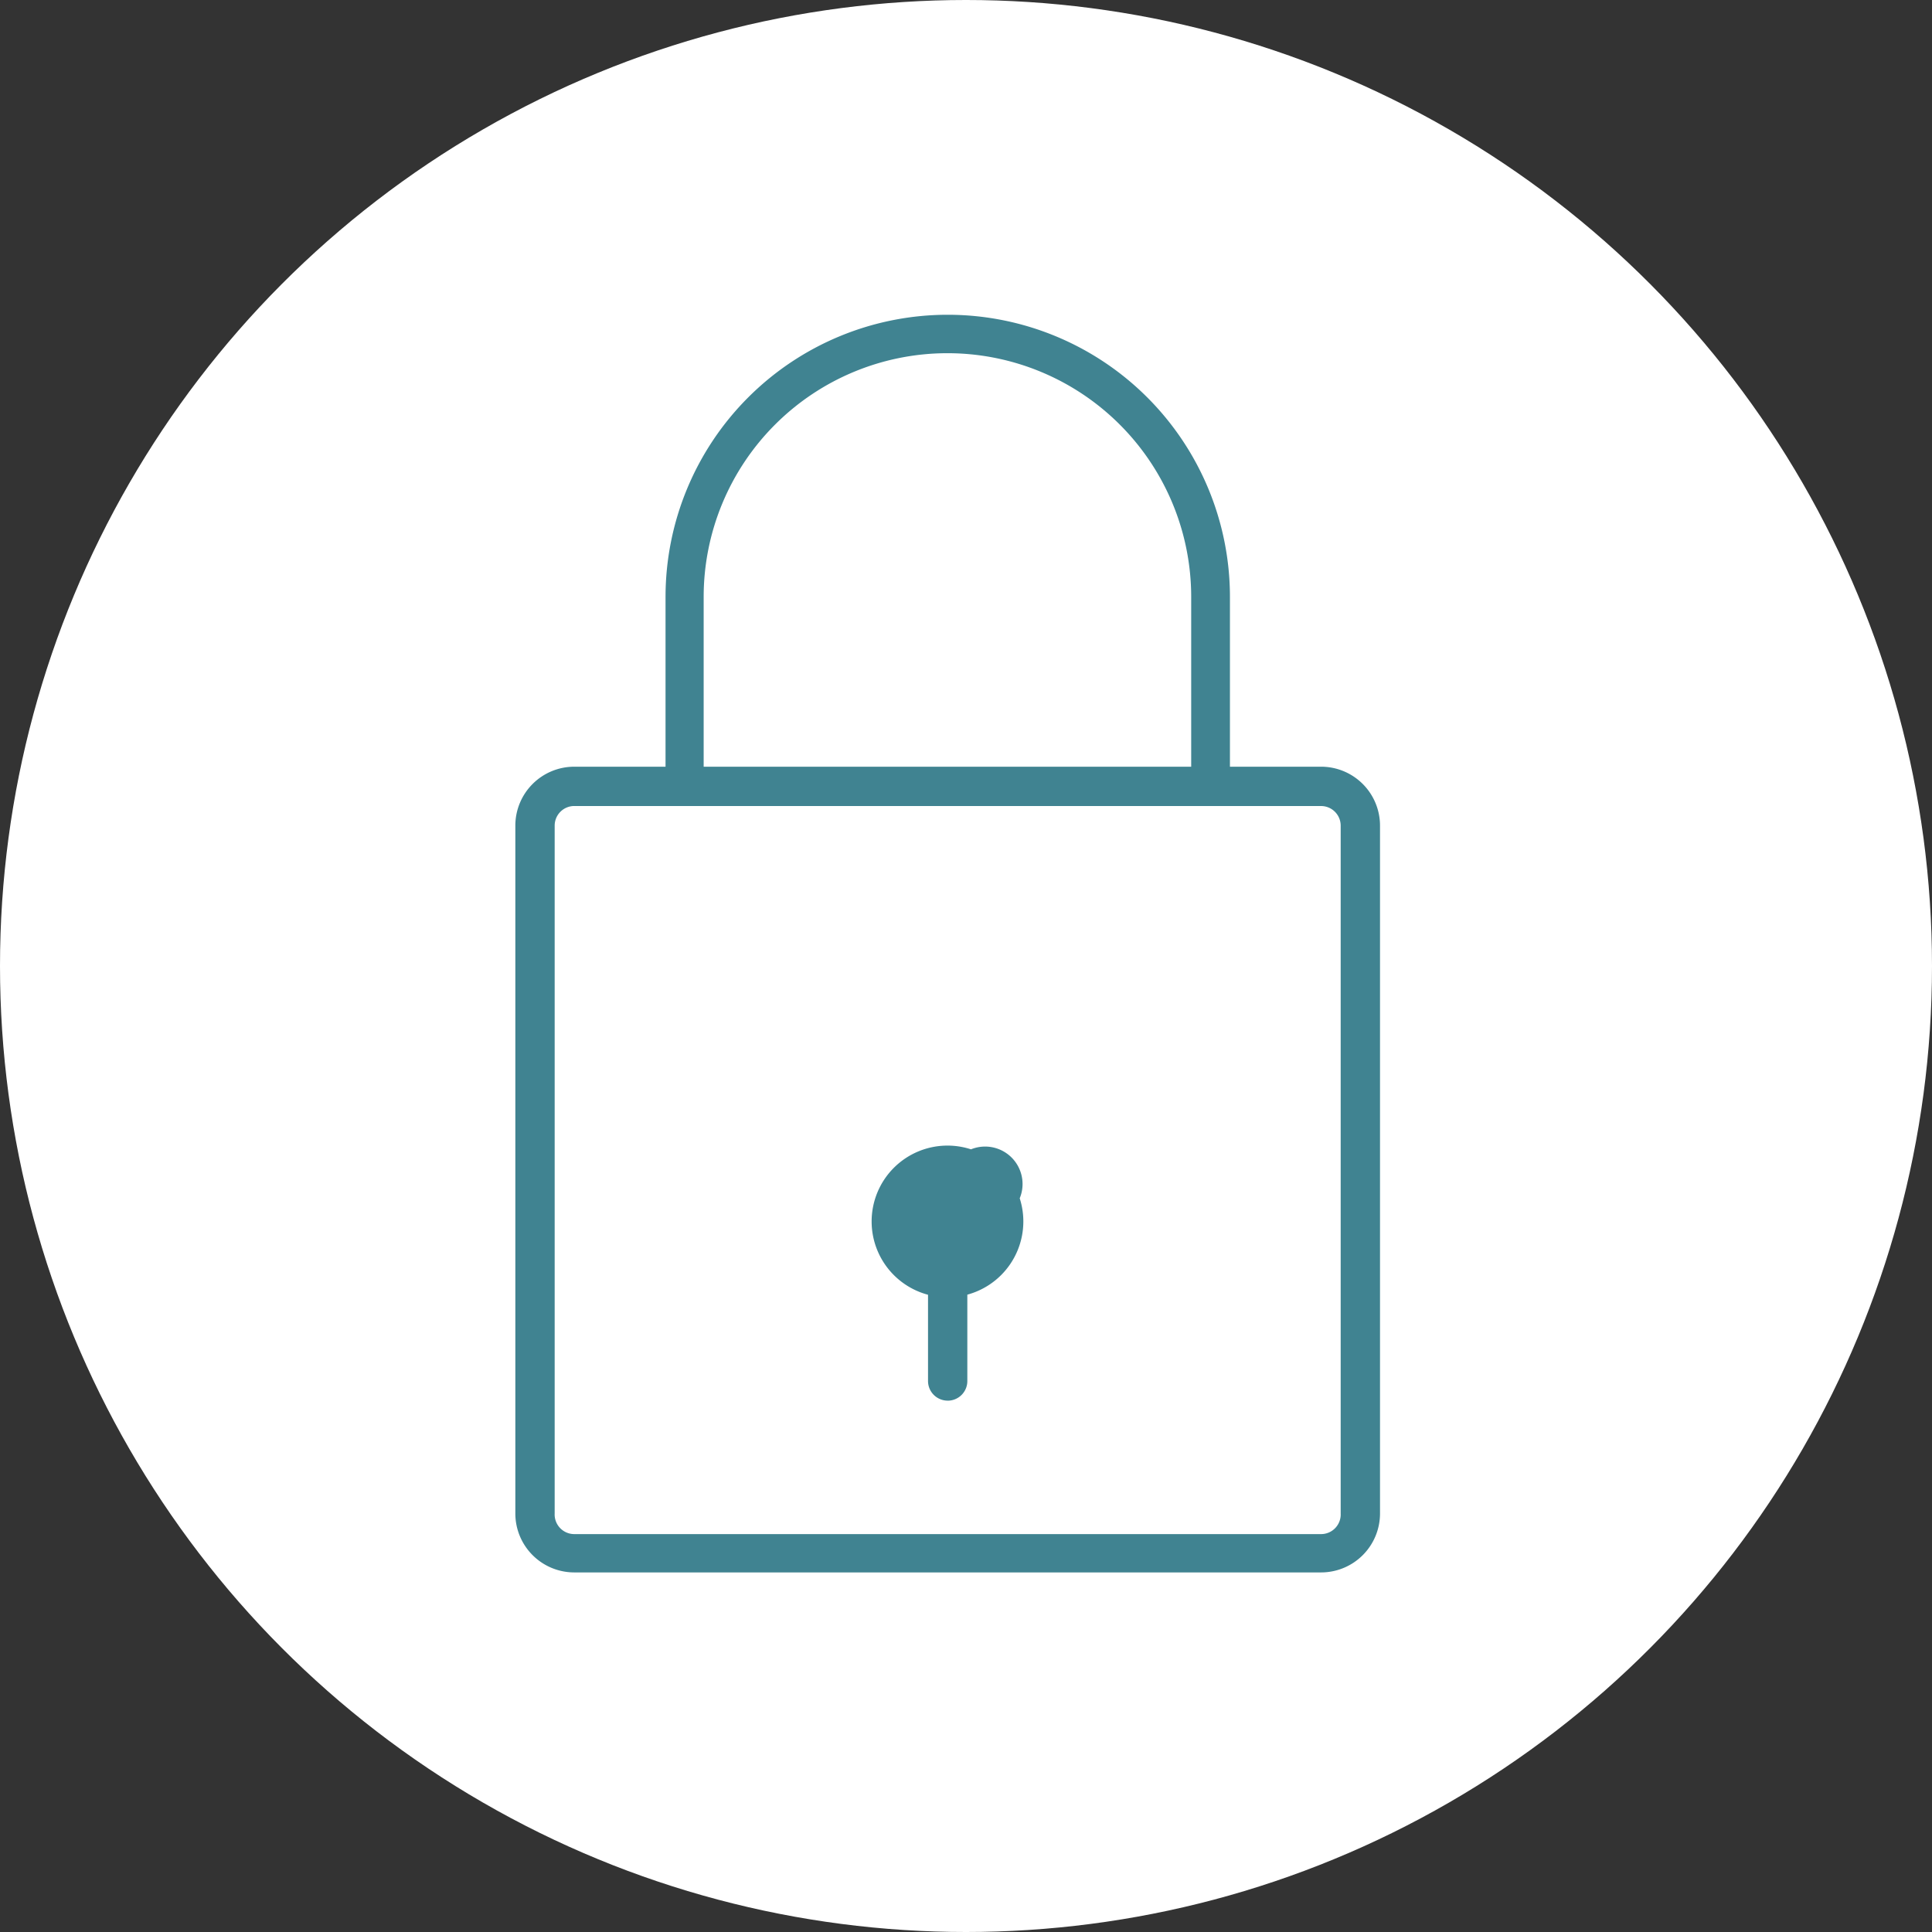
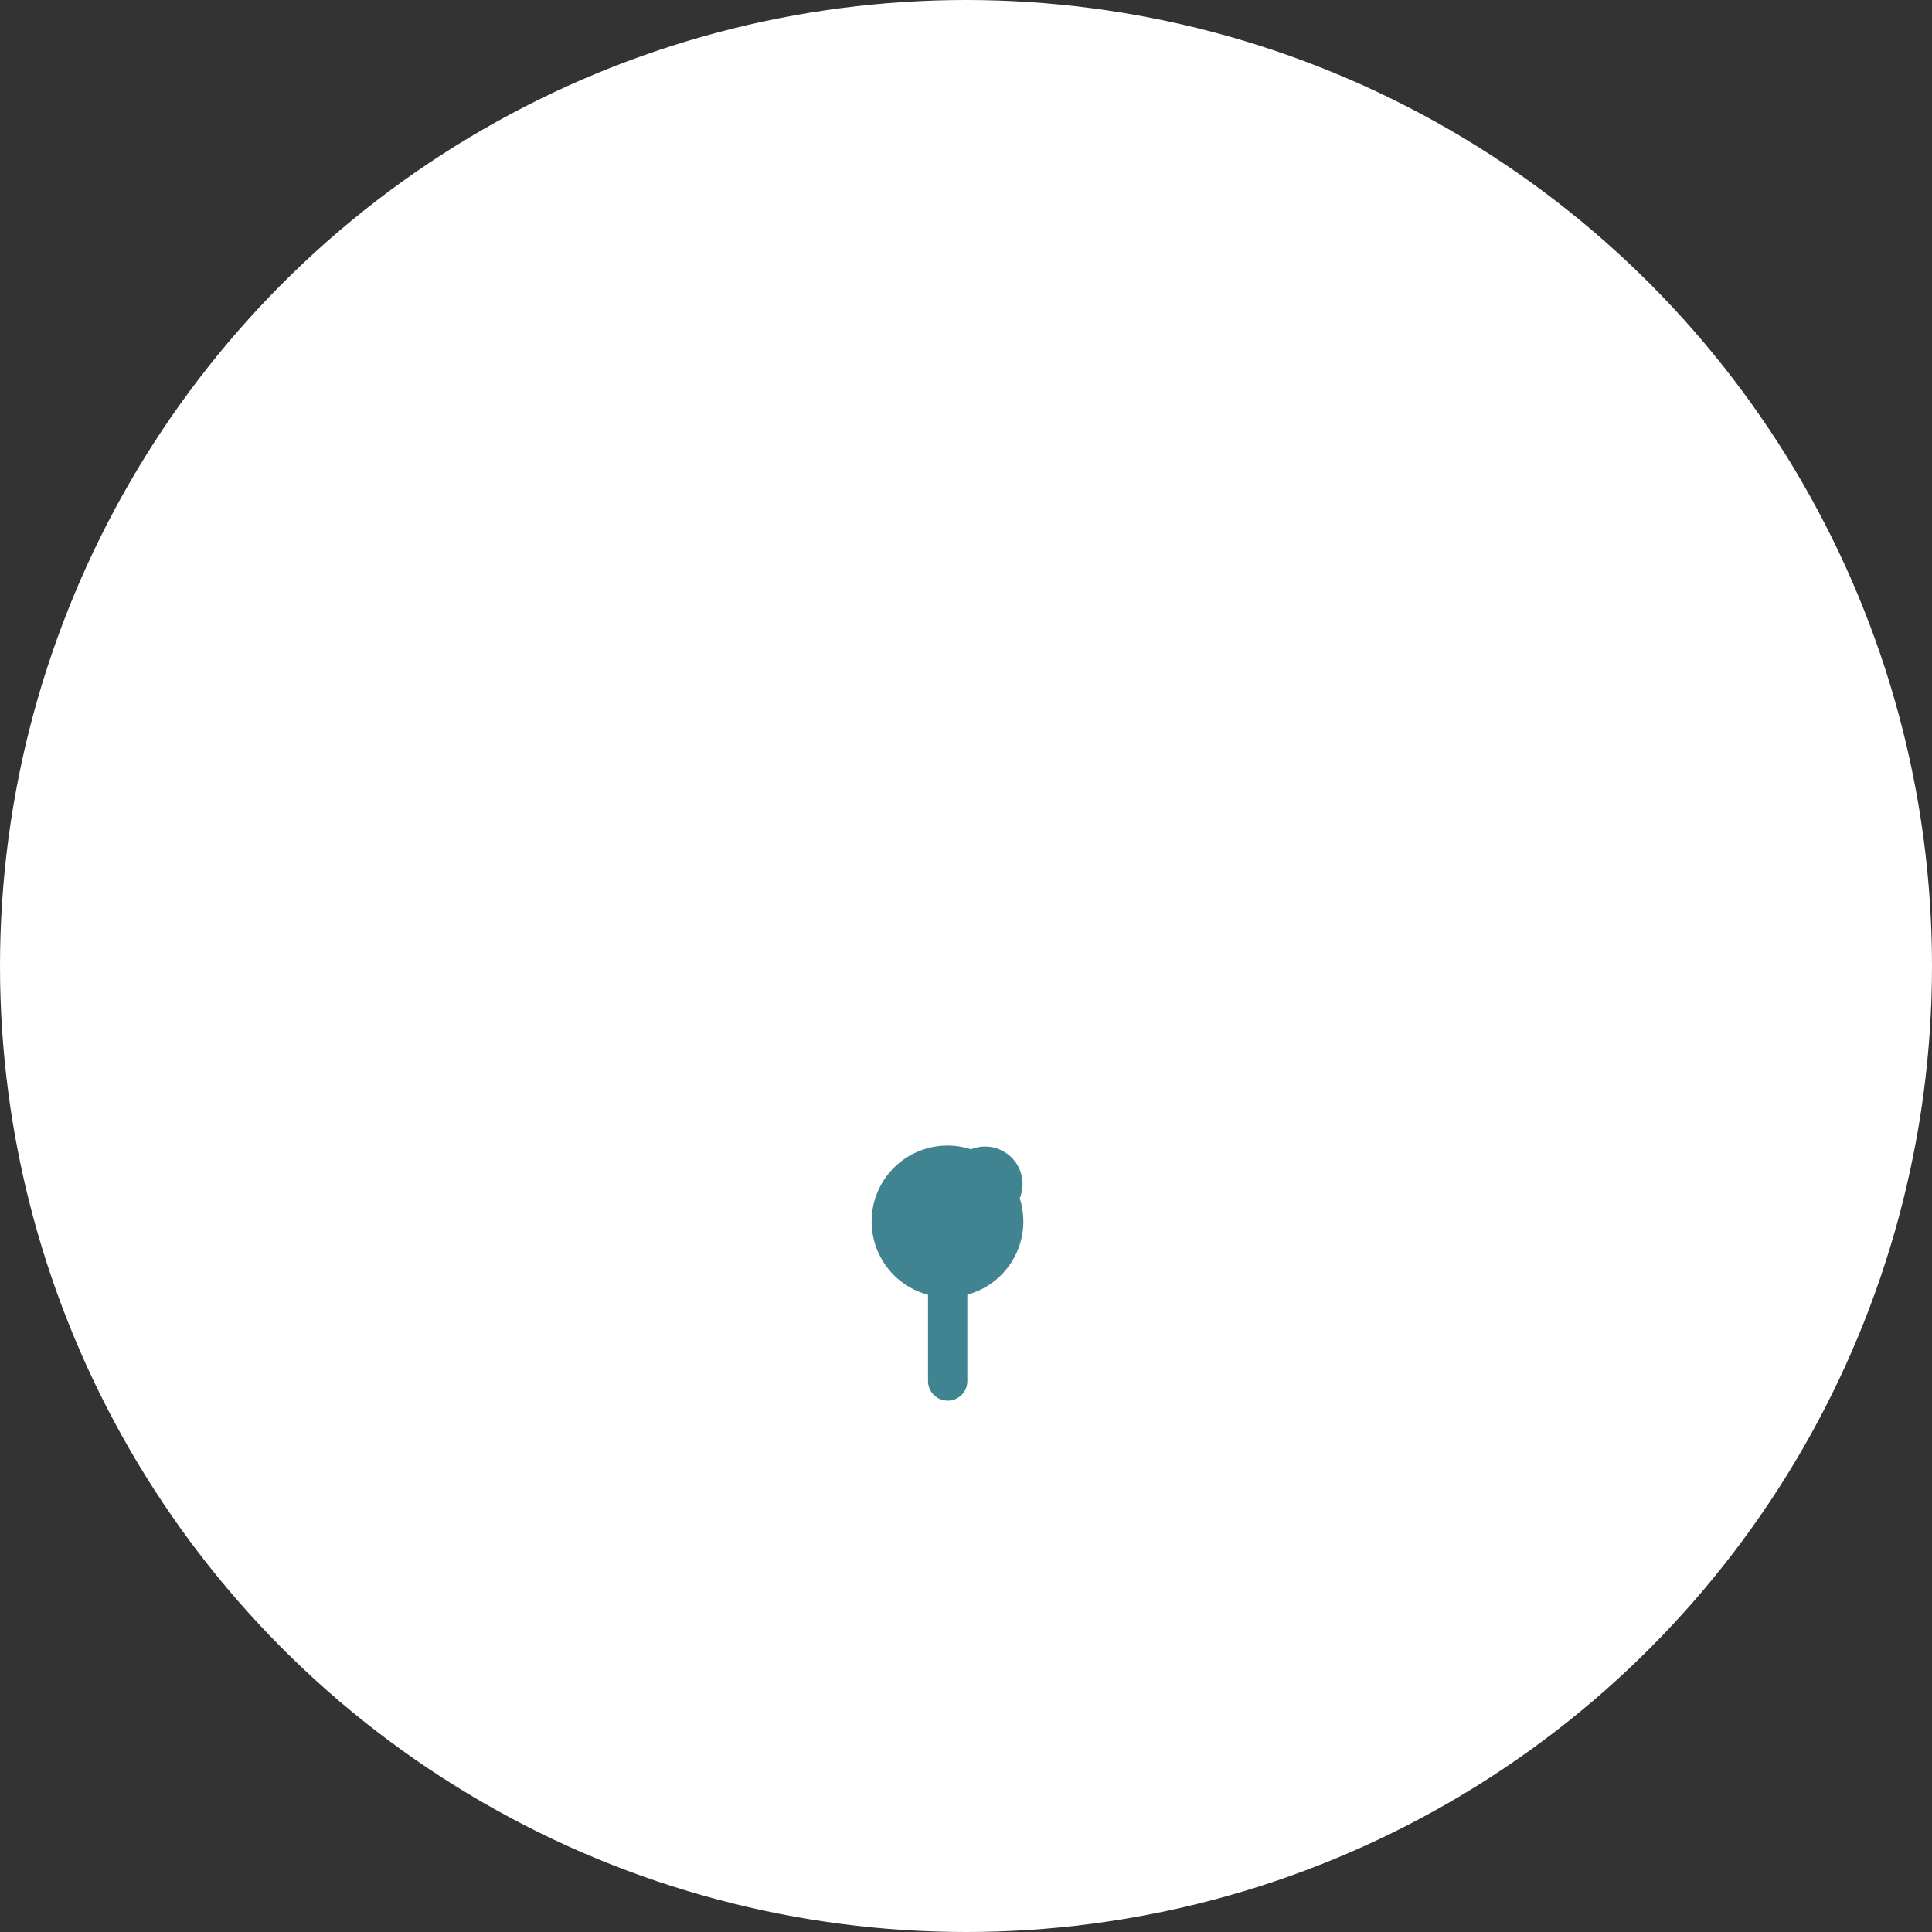
<svg xmlns="http://www.w3.org/2000/svg" width="256" height="256" viewBox="0 0 256 256">
  <rect x="0" y="0" width="256" height="256" fill="#333333" stroke="none" />
  <g id="Groupe_203" data-name="Groupe 203" transform="translate(3718 -2625)">
    <circle id="Ellipse_48" data-name="Ellipse 48" cx="128" cy="128" r="128" transform="translate(-3718 2625)" fill="#fff" />
    <g id="lock" transform="translate(-3649.715 2666.701)">
-       <path id="Tracé_105" data-name="Tracé 105" d="M116.762,129.762H17.812A7.812,7.812,0,0,1,10,121.95V30.812A7.812,7.812,0,0,1,17.812,23h98.95a7.812,7.812,0,0,1,7.812,7.812V121.95A7.812,7.812,0,0,1,116.762,129.762ZM17.812,28.208a2.6,2.6,0,0,0-2.6,2.6V121.95a2.6,2.6,0,0,0,2.6,2.734h98.95a2.6,2.6,0,0,0,2.6-2.734V30.812a2.6,2.6,0,0,0-2.6-2.6Z" transform="translate(-10 36.891)" fill="#408391" />
-       <path id="Tracé_106" data-name="Tracé 106" d="M89.9,65.1a2.6,2.6,0,0,1-2.6-2.6v-25.1a32.3,32.3,0,1,0-64.6,0V62.5a2.6,2.6,0,0,1-5.052,0v-25.1a37.393,37.393,0,1,1,74.786,0V62.5A2.6,2.6,0,0,1,89.9,65.1Z" transform="translate(2.254)" fill="#408391" />
      <path id="Tracé_107" data-name="Tracé 107" d="M38.207,62.383A10.051,10.051,0,1,1,48.233,52.331,10.051,10.051,0,0,1,38.207,62.383Zm0-15.025a4.961,4.961,0,1,1,0,.026Z" transform="translate(19.08 67.815)" fill="#408391" />
      <path id="Tracé_108" data-name="Tracé 108" d="M33.6,66.9A2.6,2.6,0,0,1,31,64.3V50.6a2.6,2.6,0,1,1,5.208,0V64.275a2.6,2.6,0,0,1-2.6,2.63Z" transform="translate(23.683 76.99)" fill="#408391" />
    </g>
  </g>
</svg>